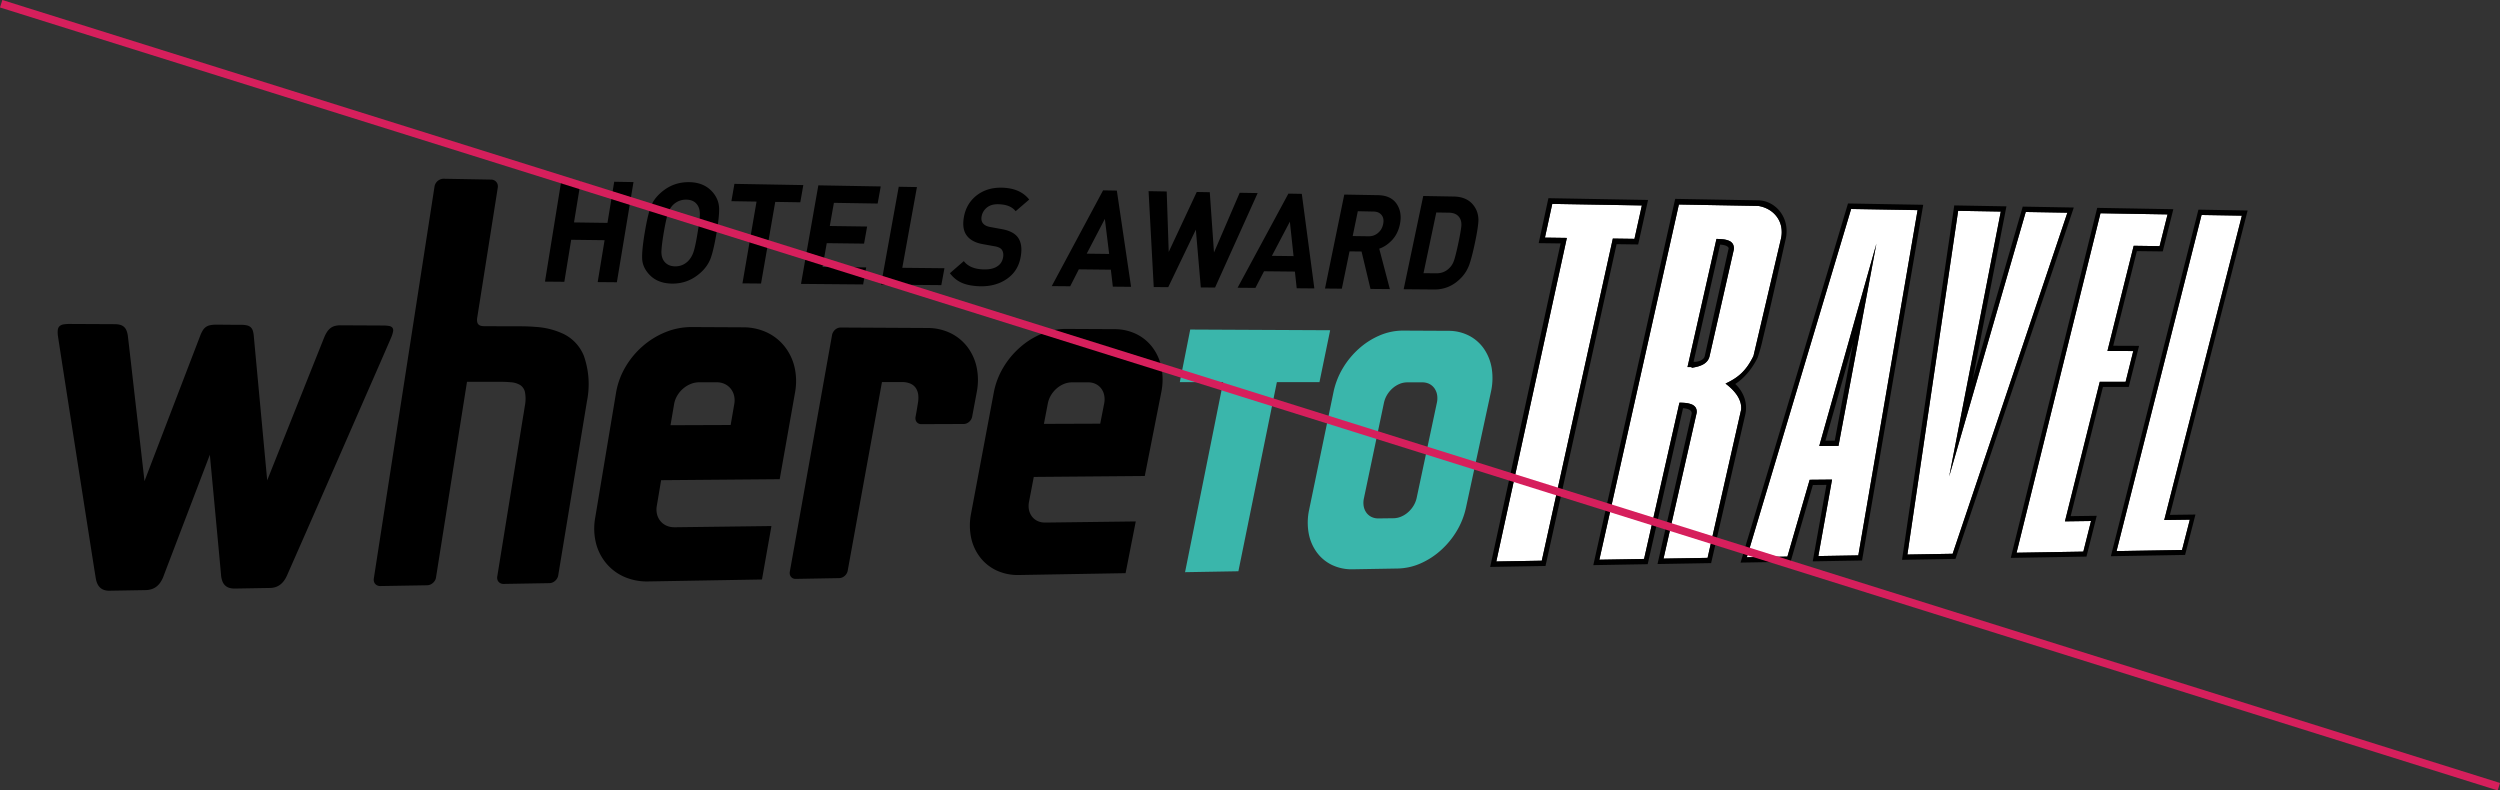
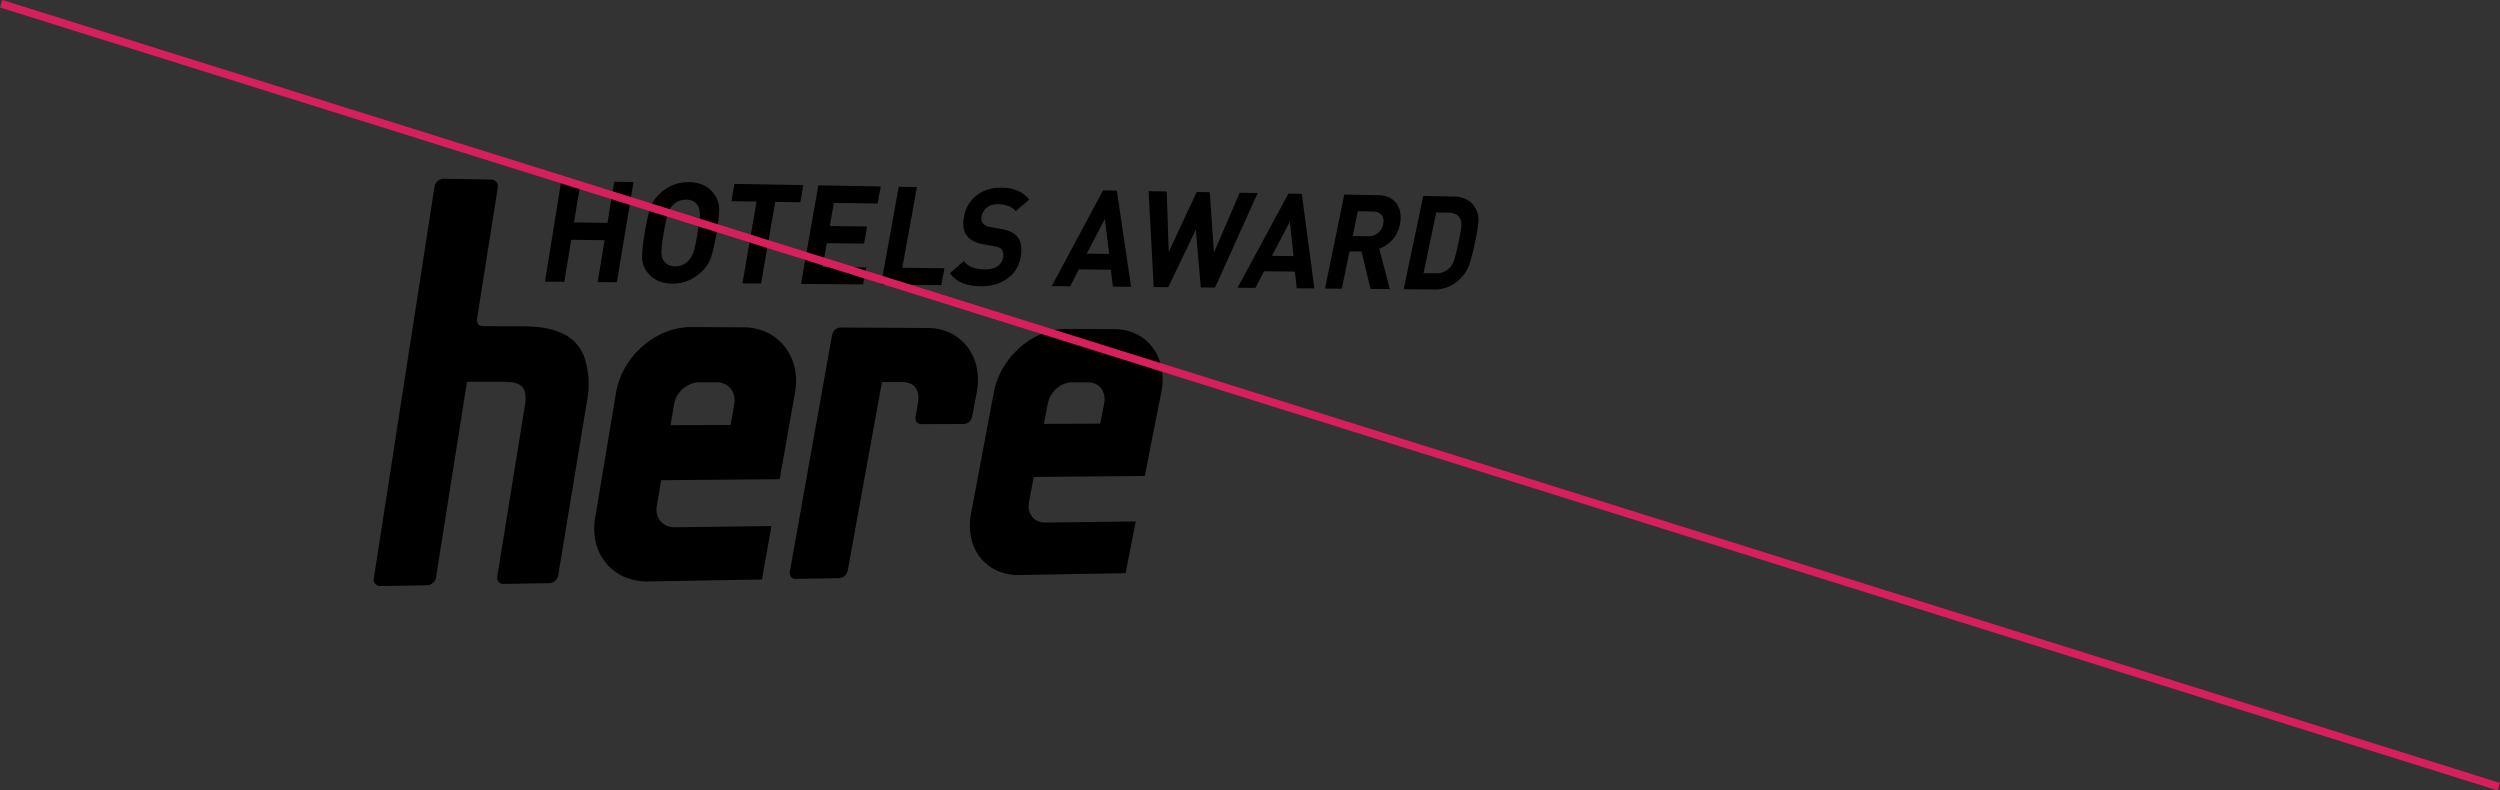
<svg xmlns="http://www.w3.org/2000/svg" width="319.299" height="100.954" viewBox="0 0 319.299 100.954">
  <rect x="0" y="0" width="319.299" height="100.954" fill="#333333" stroke="none" />
  <g id="Сгруппировать_868" data-name="Сгруппировать 868" transform="translate(-2308.235 -2269.263)">
    <g id="Сгруппировать_867" data-name="Сгруппировать 867" transform="translate(2311.09 2292.074)">
-       <path id="Контур_6604" data-name="Контур 6604" d="M8.978,4.507l2.8.039L2.765,45.868l5.809-.1L17.65,4.628l2.761.038L21.357.4,9.912.2ZM36.227.462,26.084.278,15.929,45.647l5.71-.1,4.517-19.957a7.083,7.083,0,0,1,.754.033,2.929,2.929,0,0,1,.777.176,1.1,1.1,0,0,1,.553.434,1.06,1.06,0,0,1,.083.8l-4.2,18.468,5.627-.094,4.287-18.939a2.53,2.53,0,0,0-.131-1.039,3.527,3.527,0,0,0-.48-.913,5.522,5.522,0,0,0-.675-.768,8.078,8.078,0,0,0-.713-.6,9.429,9.429,0,0,0,1.12-.609,6.112,6.112,0,0,0,.933-.732,6.225,6.225,0,0,0,.8-.943,9.473,9.473,0,0,0,.72-1.243L39.116,4.681a3.717,3.717,0,0,0,.04-1.561,3.176,3.176,0,0,0-.56-1.274A3.381,3.381,0,0,0,37.574.934,3.84,3.84,0,0,0,36.227.462Zm-3.162,5.73L30,19.654a1.49,1.49,0,0,1-.343.673,1.879,1.879,0,0,1-.572.423,3.492,3.492,0,0,1-.68.245c-.231.06-.459.1-.664.138l-.059-.094h-.5l3.7-16.362c.241,0,.518.01.793.039a2.812,2.812,0,0,1,.78.182,1.046,1.046,0,0,1,.537.45A1.177,1.177,0,0,1,33.066,6.191ZM49,45.093,56.573,1,48.085.853,34.766,45.332l5.18-.087,2.843-9.808,2.858-.027-1.752,9.769Zm-4.89-14.328,7.2-25.478Q50.7,8.551,50.094,11.8l-1.215,6.474Q48.273,21.5,47.67,24.71t-1.2,6.4l-2.454.015ZM61.753,1.086l-6.484,43.9,5.782-.1L75.706,1.324l-5.32-.091L60.608,35.006,67.2,1.179ZM84.119,18.995l-3.3-.011L84.173,5.55l3.309.046L88.5,1.543,79.93,1.4,69.209,44.755l8.532-.143.982-3.91-3.333.046,4.449-17.828h3.3ZM88.157,40.25,97.991,1.7,92.84,1.617,81.985,44.541l8.364-.14.993-3.872-3.268.045Z" transform="translate(185.486 3.03)" fill="#fff" />
      <g id="Сгруппировать_764" data-name="Сгруппировать 764" transform="translate(0)">
        <path id="Контур_6603" data-name="Контур 6603" d="M9.2,13.073,6.75,13.052,7.631,7.7,3.365,7.648l-.874,5.366L.017,12.992,2.1.117,4.585.161,3.726,5.43,8,5.49,8.861.236l2.462.043ZM22.262,3.65q.005.264-.014.6t-.062.732q-.043.4-.11.866t-.158,1q-.092.536-.184,1t-.186.866q-.093.4-.187.728t-.189.591a4.517,4.517,0,0,1-.542,1,4.833,4.833,0,0,1-.381.466,5.4,5.4,0,0,1-.46.441,5.792,5.792,0,0,1-.794.576,5.114,5.114,0,0,1-.85.41,5.009,5.009,0,0,1-.908.243,5.47,5.47,0,0,1-.967.075,5.221,5.221,0,0,1-.96-.092,3.943,3.943,0,0,1-.836-.259,3.45,3.45,0,0,1-.717-.425,3.639,3.639,0,0,1-.6-.591,3.578,3.578,0,0,1-.316-.449,3.074,3.074,0,0,1-.228-.472,2.85,2.85,0,0,1-.138-.494,2.89,2.89,0,0,1-.048-.516q-.007-.261.01-.593t.059-.735q.042-.4.108-.876t.157-1.016q.091-.542.182-1.015t.184-.875q.093-.4.187-.736t.189-.6a3.6,3.6,0,0,1,.22-.512,4.056,4.056,0,0,1,.3-.49,4.8,4.8,0,0,1,.386-.469,5.859,5.859,0,0,1,.467-.447,5.742,5.742,0,0,1,.8-.579A5.008,5.008,0,0,1,17.467.356a5.644,5.644,0,0,1,.992-.067,5.023,5.023,0,0,1,.942.1,3.892,3.892,0,0,1,.826.269,3.466,3.466,0,0,1,.711.435,3.666,3.666,0,0,1,.6.6,3.573,3.573,0,0,1,.309.458,3.2,3.2,0,0,1,.359.977A3.548,3.548,0,0,1,22.262,3.65ZM19.5,6.812q.075-.443.132-.817t.095-.682q.038-.308.056-.548t.016-.416a2.852,2.852,0,0,0-.022-.333,2.236,2.236,0,0,0-.058-.3,1.783,1.783,0,0,0-.093-.263,1.658,1.658,0,0,0-.382-.529,1.444,1.444,0,0,0-.324-.219,1.7,1.7,0,0,0-.389-.135,2.264,2.264,0,0,0-.451-.05,2.513,2.513,0,0,0-.469.036,2.307,2.307,0,0,0-.441.122,2.277,2.277,0,0,0-.408.207,2.43,2.43,0,0,0-.37.292,2.258,2.258,0,0,0-.2.223,2.588,2.588,0,0,0-.181.26,3.014,3.014,0,0,0-.159.3,3.54,3.54,0,0,0-.135.332q-.055.175-.117.416t-.13.549q-.068.308-.14.684t-.147.82q-.075.444-.129.819t-.09.683q-.036.308-.054.549t-.022.416a2.724,2.724,0,0,0,.024.327,2.159,2.159,0,0,0,.06.293,1.765,1.765,0,0,0,.094.259,1.51,1.51,0,0,0,.127.225,1.668,1.668,0,0,0,.275.308,1.528,1.528,0,0,0,.334.22,1.716,1.716,0,0,0,.392.133,2.265,2.265,0,0,0,.451.047,2.428,2.428,0,0,0,.462-.038,2.142,2.142,0,0,0,.428-.125,2.183,2.183,0,0,0,.4-.212,2.557,2.557,0,0,0,.364-.3,2.6,2.6,0,0,0,.2-.231,2.806,2.806,0,0,0,.181-.262,3.083,3.083,0,0,0,.158-.294,3.458,3.458,0,0,0,.133-.325q.061-.171.123-.408t.129-.542q.066-.3.136-.675T19.5,6.812ZM32.627,2.86l-3.2-.051L27.613,13.236l-2.374-.021,1.8-10.445-3.211-.052L24.213.506l8.8.155Zm8.025,10.492-7.936-.07L34.932.695,42.9.835l-.392,2.184-5.589-.09-.524,2.958,4.768.067-.391,2.184-4.765-.059-.539,3.041,5.575.058Zm9.989.088-7.7-.068L45.2.875l2.325.041-1.871,10.31,5.384.056-.4,2.158ZM60.761,9.9a4.8,4.8,0,0,1-.229.823,4.108,4.108,0,0,1-.362.728,3.948,3.948,0,0,1-.5.634,4.3,4.3,0,0,1-.631.539,5.148,5.148,0,0,1-.733.429,5.247,5.247,0,0,1-.8.3,5.711,5.711,0,0,1-.857.179,6.559,6.559,0,0,1-.916.054q-.353,0-.677-.03t-.621-.076q-.3-.05-.565-.123a4.612,4.612,0,0,1-.509-.17,3.516,3.516,0,0,1-.455-.22,3.652,3.652,0,0,1-.424-.286,3.964,3.964,0,0,1-.391-.35,4.458,4.458,0,0,1-.357-.413l1.779-1.548a2.333,2.333,0,0,0,.462.459,2.641,2.641,0,0,0,.592.331,3.543,3.543,0,0,0,.72.2,5.185,5.185,0,0,0,.846.074,4.551,4.551,0,0,0,.488-.02,3.355,3.355,0,0,0,.436-.07,2.5,2.5,0,0,0,.383-.121,1.947,1.947,0,0,0,.328-.171,1.751,1.751,0,0,0,.28-.218,1.547,1.547,0,0,0,.218-.261,1.6,1.6,0,0,0,.157-.3,1.936,1.936,0,0,0,.1-.349,1.91,1.91,0,0,0,.033-.305,1.4,1.4,0,0,0-.019-.273,1.129,1.129,0,0,0-.07-.242,1.041,1.041,0,0,0-.119-.212.782.782,0,0,0-.155-.145,1.186,1.186,0,0,0-.214-.12,1.9,1.9,0,0,0-.273-.094,3.006,3.006,0,0,0-.332-.068l-1.362-.247a5.12,5.12,0,0,1-.671-.156,3.625,3.625,0,0,1-.57-.228,2.73,2.73,0,0,1-.47-.3,2.307,2.307,0,0,1-.371-.372,2.061,2.061,0,0,1-.288-.483,2.431,2.431,0,0,1-.161-.57,3.391,3.391,0,0,1-.036-.657,5.125,5.125,0,0,1,.085-.744,4.959,4.959,0,0,1,.218-.807,4.33,4.33,0,0,1,.342-.723,4.181,4.181,0,0,1,.465-.638A4.5,4.5,0,0,1,56.6,1.226a5.026,5.026,0,0,1,.834-.183,6.061,6.061,0,0,1,.909-.05,6.418,6.418,0,0,1,1.11.111,4.634,4.634,0,0,1,.956.29,3.771,3.771,0,0,1,.8.469,3.668,3.668,0,0,1,.654.647L60.131,4a1.967,1.967,0,0,0-.393-.382,2.26,2.26,0,0,0-.5-.276,3.118,3.118,0,0,0-.618-.17,4.717,4.717,0,0,0-.733-.065,3.027,3.027,0,0,0-.422.021,2.319,2.319,0,0,0-.379.078,1.9,1.9,0,0,0-.335.135,1.719,1.719,0,0,0-.292.192,2.063,2.063,0,0,0-.245.234,1.83,1.83,0,0,0-.194.264,1.779,1.779,0,0,0-.143.294,1.906,1.906,0,0,0-.09.325,1.617,1.617,0,0,0-.028.265,1.161,1.161,0,0,0,.019.238.924.924,0,0,0,.066.211.865.865,0,0,0,.113.184,1.153,1.153,0,0,0,.179.17,1.34,1.34,0,0,0,.223.137,1.748,1.748,0,0,0,.268.1,2.439,2.439,0,0,0,.314.071l1.362.25a5.542,5.542,0,0,1,.672.154,3.849,3.849,0,0,1,.57.219,2.7,2.7,0,0,1,.465.283,2.012,2.012,0,0,1,.356.346,2.1,2.1,0,0,1,.294.5,2.585,2.585,0,0,1,.165.6,3.671,3.671,0,0,1,.036.7A5.548,5.548,0,0,1,60.761,9.9Zm14.114,3.757-2.331-.021-.252-2.167L68.2,11.424l-1.1,2.162-2.357-.021,6.557-12.23,1.756.031Zm-2.8-4.2-.55-4.476L69.209,9.421ZM91.042,1.682,85.6,13.75l-1.82-.016-.632-7.381L79.619,13.7l-1.851-.016L77.109,1.437l2.316.041L79.682,9.2l3.58-7.656,1.664.029.538,7.7,3.284-7.629Zm7.24,12.179-2.253-.02-.23-2.131-3.944-.041-1.1,2.125-2.277-.02L94.967,1.752l1.712.03ZM95.626,9.733l-.471-4.4L92.86,9.7Zm12.3,4.214-2.473-.022-1.141-4.779-1.537-.019-.982,4.765-2.151-.019,2.462-12,4.31.076a4.135,4.135,0,0,1,.761.08,2.94,2.94,0,0,1,.649.21,2.357,2.357,0,0,1,.962.811,2.942,2.942,0,0,1,.475,1.2,3.463,3.463,0,0,1,.04.685,4.467,4.467,0,0,1-.094.744,4.856,4.856,0,0,1-.155.571,4.289,4.289,0,0,1-.216.522,3.957,3.957,0,0,1-.276.473,3.844,3.844,0,0,1-.334.423,4.93,4.93,0,0,1-.383.368,4.322,4.322,0,0,1-.4.309,3.941,3.941,0,0,1-.426.25,3.765,3.765,0,0,1-.448.191ZM106.4,6.782a1.866,1.866,0,0,0,.242-.234,1.786,1.786,0,0,0,.19-.267,1.924,1.924,0,0,0,.141-.3,2.3,2.3,0,0,0,.095-.333,2.16,2.16,0,0,0,.045-.338,1.478,1.478,0,0,0-.016-.3,1.14,1.14,0,0,0-.078-.272,1.07,1.07,0,0,0-.144-.24,1.087,1.087,0,0,0-.424-.335,1.318,1.318,0,0,0-.279-.088,1.777,1.777,0,0,0-.324-.033L103.834,4l-.654,3.172L105.2,7.2a2.022,2.022,0,0,0,.335-.022,1.764,1.764,0,0,0,.313-.077,1.706,1.706,0,0,0,.291-.133,1.843,1.843,0,0,0,.269-.189M119.217,5.5q-.02.22-.056.493t-.091.6q-.055.328-.128.71t-.166.818q-.093.436-.182.818t-.174.708q-.085.327-.164.6t-.153.49q-.074.22-.168.427t-.2.4q-.111.195-.241.379t-.276.357a5.617,5.617,0,0,1-.793.75,4.631,4.631,0,0,1-.87.532,4.353,4.353,0,0,1-.946.315,4.734,4.734,0,0,1-1.019.1l-3.9-.034,2.5-11.908,3.91.069a4.153,4.153,0,0,1,.977.126,2.967,2.967,0,0,1,.811.341,2.664,2.664,0,0,1,.643.555,3.17,3.17,0,0,1,.473.768,3.092,3.092,0,0,1,.123.366,3.231,3.231,0,0,1,.079.387,3.5,3.5,0,0,1,.033.407A3.916,3.916,0,0,1,119.217,5.5Zm-3.073,4.724q.05-.157.108-.368t.124-.478q.066-.266.14-.587t.153-.7q.079-.373.142-.694t.11-.588q.047-.267.079-.481t.049-.371a2.454,2.454,0,0,0,.014-.3,1.9,1.9,0,0,0-.023-.268,1.511,1.511,0,0,0-.057-.237,1.242,1.242,0,0,0-.088-.205,1.329,1.329,0,0,0-.23-.324,1.275,1.275,0,0,0-.313-.236,1.575,1.575,0,0,0-.4-.146,2.3,2.3,0,0,0-.477-.054l-1.62-.026-1.632,7.751,1.617.017a2.626,2.626,0,0,0,.5-.04,2.226,2.226,0,0,0,.453-.132,2.132,2.132,0,0,0,.409-.224,2.336,2.336,0,0,0,.365-.317,1.952,1.952,0,0,0,.173-.2,2.225,2.225,0,0,0,.156-.231,2.559,2.559,0,0,0,.136-.266,2.978,2.978,0,0,0,.113-.3" transform="translate(66.731 0.166)" />
-         <path id="Контур_6608" data-name="Контур 6608" d="M46.017.206,40.654.18a2.8,2.8,0,0,0-.7.074,1.633,1.633,0,0,0-.56.256,1.9,1.9,0,0,0-.453.475,3.9,3.9,0,0,0-.383.732c-.1.235-.6,1.5-1.306,3.262s-1.6,4.019-2.49,6.244l-2.41,6.048-1.08,2.711-.25-2.687c-.151-1.624-.354-3.8-.561-6.027s-.418-4.5-.584-6.285-.287-3.093-.312-3.379a3.3,3.3,0,0,0-.125-.716,1.034,1.034,0,0,0-.271-.456,1.055,1.055,0,0,0-.484-.241,3.371,3.371,0,0,0-.765-.073l-.572,0L25.354.1l-.573,0a3.668,3.668,0,0,0-.789.066A1.458,1.458,0,0,0,23.435.4a1.542,1.542,0,0,0-.406.454,4.222,4.222,0,0,0-.336.717c-.109.287-.608,1.593-1.3,3.388l-2.422,6.319-2.333,6.084L15.6,20.085l-.31-2.726c-.187-1.646-.439-3.856-.7-6.1s-.518-4.539-.722-6.325-.353-3.076-.383-3.315A2.978,2.978,0,0,0,13.31.87a1.292,1.292,0,0,0-.328-.487,1.228,1.228,0,0,0-.5-.265,2.692,2.692,0,0,0-.705-.083L6.16.008a5.066,5.066,0,0,0-.872.051,1.032,1.032,0,0,0-.531.225.776.776,0,0,0-.23.488,3.107,3.107,0,0,0,.029.84c.041.3.357,2.348.81,5.258S6.4,13.516,6.984,17.245c.58,3.711,1.158,7.4,1.6,10.226s.75,4.773.8,5.043a2.6,2.6,0,0,0,.211.7,1.53,1.53,0,0,0,.364.492,1.4,1.4,0,0,0,.518.287,2.137,2.137,0,0,0,.674.086L15.713,34a2.769,2.769,0,0,0,.745-.107,2.042,2.042,0,0,0,.638-.316,2.32,2.32,0,0,0,.53-.56,3.819,3.819,0,0,0,.422-.837c.1-.277.522-1.379,1.093-2.876s1.294-3.394,2.006-5.257l1.933-5.064.866-2.268.212,2.26c.128,1.36.3,3.181.472,5.034s.349,3.726.486,5.21.238,2.57.261,2.844a2.8,2.8,0,0,0,.178.823,1.443,1.443,0,0,0,.366.541,1.362,1.362,0,0,0,.543.294,2.394,2.394,0,0,0,.707.081l4.472-.077a2.35,2.35,0,0,0,.683-.108,2.019,2.019,0,0,0,.587-.3,2.417,2.417,0,0,0,.494-.5,3.688,3.688,0,0,0,.4-.7c.12-.268.973-2.213,2.2-5s2.819-6.432,4.417-10.081,3.2-7.32,4.44-10.147,2.1-4.818,2.225-5.111a3.547,3.547,0,0,0,.26-.815.606.606,0,0,0-.083-.476.706.706,0,0,0-.44-.223A4.42,4.42,0,0,0,46.017.206Z" transform="translate(0 18.557)" />
        <path id="Контур_6609" data-name="Контур 6609" d="M27.4,28.3a10.945,10.945,0,0,0-.422-5.665,5.313,5.313,0,0,0-2.563-2.779,9.7,9.7,0,0,0-3.581-.913c-1.238-.108-2.455-.077-3.458-.082L14.3,18.85a2.094,2.094,0,0,1-.4-.034.769.769,0,0,1-.337-.147.6.6,0,0,1-.2-.335,1.508,1.508,0,0,1,0-.6L15.984,1.152a.964.964,0,0,0-.017-.394A.849.849,0,0,0,15.8.434a.824.824,0,0,0-.283-.222.9.9,0,0,0-.375-.086L9.069.018a1.075,1.075,0,0,0-.4.073A1.217,1.217,0,0,0,8.311.3a1.241,1.241,0,0,0-.266.319,1.13,1.13,0,0,0-.14.393L.15,51.087a.9.9,0,0,0,.019.378.771.771,0,0,0,.165.305.78.78,0,0,0,.283.2.915.915,0,0,0,.373.069l5.973-.1a1.1,1.1,0,0,0,.393-.082,1.253,1.253,0,0,0,.6-.523,1.091,1.091,0,0,0,.137-.379l3.959-25h3.63l.086,0h.085l.086,0h.087a15.5,15.5,0,0,1,1.646.057,2.684,2.684,0,0,1,1.171.353,1.434,1.434,0,0,1,.616.92,4.6,4.6,0,0,1-.021,1.758c0,.029-.017.111-.034.22s-.038.242-.059.376-.043.268-.06.375-.032.188-.039.217L15.917,50.825a.9.9,0,0,0,.015.374.748.748,0,0,0,.433.5.882.882,0,0,0,.365.069l5.847-.1a1.074,1.074,0,0,0,.387-.081,1.241,1.241,0,0,0,.595-.517A1.1,1.1,0,0,0,23.7,50.7L27.373,28.44c0-.012,0-.024.007-.035l.008-.034c0-.011,0-.022.006-.033A.217.217,0,0,0,27.4,28.3Z" transform="translate(44.737)" />
        <path id="Контур_6610" data-name="Контур 6610" d="M18.681,12.551,11,12.579l.458-2.693a3.215,3.215,0,0,1,.4-1.086,3.568,3.568,0,0,1,.74-.887,3.464,3.464,0,0,1,.975-.6,2.969,2.969,0,0,1,1.1-.219H16.9a2.41,2.41,0,0,1,1.024.219,2.137,2.137,0,0,1,.763.6,2.232,2.232,0,0,1,.43.882,2.657,2.657,0,0,1,.026,1.08ZM20.309.074,13.674.041a8.8,8.8,0,0,0-3.3.645A10.284,10.284,0,0,0,7.453,2.478,10.655,10.655,0,0,0,5.24,5.146,9.656,9.656,0,0,0,4.046,8.413L1.373,24.439a7.766,7.766,0,0,0,.108,3.2A6.5,6.5,0,0,0,2.8,30.23a6.291,6.291,0,0,0,2.294,1.714,7.222,7.222,0,0,0,3.049.588l14.539-.251,1.207-6.825-12.073.152v0l-.309,0a2.422,2.422,0,0,1-1.023-.2,2.115,2.115,0,0,1-.767-.579,2.182,2.182,0,0,1-.437-.869,2.6,2.6,0,0,1-.032-1.071L9.8,19.6l15.145-.128L26.905,8.4a8.015,8.015,0,0,0-.061-3.217,6.69,6.69,0,0,0-1.255-2.64A6.325,6.325,0,0,0,23.343.745,7.078,7.078,0,0,0,20.309.074Z" transform="translate(71.783 18.919)" />
        <path id="Контур_6611" data-name="Контур 6611" d="M18,12.14l-7.191.026.5-2.605a3.26,3.26,0,0,1,.4-1.05,3.561,3.561,0,0,1,.715-.858,3.338,3.338,0,0,1,.927-.579,2.74,2.74,0,0,1,1.038-.212h2.085a2.158,2.158,0,0,1,.953.212,1.937,1.937,0,0,1,.7.576,2.126,2.126,0,0,1,.38.854,2.652,2.652,0,0,1,0,1.045ZM19.838.069,13.631.039a8.114,8.114,0,0,0-3.106.624A9.922,9.922,0,0,0,7.75,2.4a10.641,10.641,0,0,0-2.139,2.58,9.786,9.786,0,0,0-1.2,3.159L1.5,23.638a7.752,7.752,0,0,0,.019,3.1,6.185,6.185,0,0,0,1.163,2.5,5.694,5.694,0,0,0,2.1,1.66,6.464,6.464,0,0,0,2.838.571l13.619-.235,1.3-6.608-11.308.142v0l-.289,0a2.168,2.168,0,0,1-.952-.2,1.913,1.913,0,0,1-.7-.561,2.077,2.077,0,0,1-.386-.841,2.6,2.6,0,0,1,0-1.036l.609-3.187,14.177-.119L25.8,8.119a8.006,8.006,0,0,0,.025-3.113,6.379,6.379,0,0,0-1.108-2.554A5.734,5.734,0,0,0,22.66.718,6.337,6.337,0,0,0,19.838.069Z" transform="translate(119.665 19.16)" />
        <path id="Контур_6612" data-name="Контур 6612" d="M.167,31.184a.893.893,0,0,0,.007.365.727.727,0,0,0,.144.294.7.7,0,0,0,.257.195.812.812,0,0,0,.345.067l5.558-.1a1.007,1.007,0,0,0,.368-.079,1.194,1.194,0,0,0,.326-.2,1.234,1.234,0,0,0,.25-.3,1.107,1.107,0,0,0,.138-.366l1.085-5.976,1.09-6.007,1.1-6.039,1.1-6.071h2.548a2.639,2.639,0,0,1,1.133.22,1.576,1.576,0,0,1,.677.593,2.021,2.021,0,0,1,.281.869A3.694,3.694,0,0,1,16.519,9.7l-.163,1-.128.7a.922.922,0,0,0,0,.368.748.748,0,0,0,.14.3.7.7,0,0,0,.252.2.788.788,0,0,0,.341.073l5.418-.02a.976.976,0,0,0,.366-.075,1.167,1.167,0,0,0,.324-.2,1.233,1.233,0,0,0,.249-.3,1.13,1.13,0,0,0,.139-.367l.585-3.128A8.014,8.014,0,0,0,24.03,5.08a6.528,6.528,0,0,0-1.181-2.6A6.023,6.023,0,0,0,20.7.719,6.707,6.707,0,0,0,17.769.06L6.658,0a1,1,0,0,0-.376.074,1.181,1.181,0,0,0-.333.205A1.239,1.239,0,0,0,5.7.589a1.129,1.129,0,0,0-.14.374Z" transform="translate(97.853 19.02)" />
      </g>
      <g id="Сгруппировать_765" data-name="Сгруппировать 765" transform="translate(143 19.278)">
-         <path id="Контур_6606" data-name="Контур 6606" d="M15.335,21.4a3.276,3.276,0,0,1-.4,1,3.556,3.556,0,0,1-.685.824,3.251,3.251,0,0,1-.876.56A2.567,2.567,0,0,1,12.4,24l-1.95.024a1.96,1.96,0,0,1-.891-.191,1.744,1.744,0,0,1-.647-.544,1.988,1.988,0,0,1-.342-.815,2.6,2.6,0,0,1,.023-1L11.154,9.267a3.309,3.309,0,0,1,.4-1.019,3.558,3.558,0,0,1,.692-.833,3.227,3.227,0,0,1,.885-.562,2.544,2.544,0,0,1,.982-.206h1.959a1.946,1.946,0,0,1,.891.205,1.769,1.769,0,0,1,.643.559,2.042,2.042,0,0,1,.337.828,2.658,2.658,0,0,1-.028,1.013ZM19.4.065,13.566.036a7.532,7.532,0,0,0-2.933.606,9.6,9.6,0,0,0-2.649,1.68,10.627,10.627,0,0,0-2.072,2.5,9.912,9.912,0,0,0-1.2,3.063L1.6,22.917a7.755,7.755,0,0,0-.057,3.006,5.932,5.932,0,0,0,1.033,2.43A5.2,5.2,0,0,0,4.51,29.965a5.826,5.826,0,0,0,2.653.556l5.786-.1a7.588,7.588,0,0,0,2.874-.646,9.674,9.674,0,0,0,2.585-1.669,10.631,10.631,0,0,0,2.025-2.445,9.816,9.816,0,0,0,1.191-2.978L24.819,7.87a8.013,8.013,0,0,0,.1-3.02,6.126,6.126,0,0,0-.981-2.477A5.246,5.246,0,0,0,22.041.693,5.716,5.716,0,0,0,19.4.065" transform="translate(19.747 0.099)" fill="#3ab6ab" />
-         <path id="Контур_6607" data-name="Контур 6607" d="M24.032.089,6.161,0,4.83,6.713h5.537L5.5,30.99l6.811-.118L17.227,6.715h5.44Z" fill="#3ab6ab" />
-       </g>
-       <path id="Контур_6848" data-name="Контур 6848" d="M11.764,5.979l-2.8-.037L10.208.2,22.934.425,21.671,6.111l-2.757-.037-9.078,41.1-7.069.122Zm-2-.743,2.8.039L3.551,46.6l5.809-.1L18.436,5.356l2.761.038.947-4.269L10.7.929ZM37.013.475A3.47,3.47,0,0,1,38.6.894,3.793,3.793,0,0,1,39.84,1.973a4.012,4.012,0,0,1,.7,1.565,4.342,4.342,0,0,1-.027,1.88c-.113.491-.368,1.632-.692,3.081s-.719,3.2-1.112,4.915-.784,3.391-1.1,4.693a23.1,23.1,0,0,1-.673,2.443,10.008,10.008,0,0,1-.552.98,9.291,9.291,0,0,1-.669.918,7.929,7.929,0,0,1-.775.813,6.411,6.411,0,0,1-.87.667,4.577,4.577,0,0,1,.66.77,4.264,4.264,0,0,1,.481.935,3.925,3.925,0,0,1,.229,1.071,3.989,3.989,0,0,1-.1,1.178L30.989,46.808l-6.848.118,4.351-19.154a.441.441,0,0,0-.056-.356.681.681,0,0,0-.282-.225,1.7,1.7,0,0,0-.386-.122,2.818,2.818,0,0,0-.366-.048L22.888,46.947l-6.947.12L26.4.287Zm0,.715L26.87,1.006,16.715,46.375l5.71-.1,4.517-19.957a7.1,7.1,0,0,1,.754.032,2.928,2.928,0,0,1,.777.176,1.1,1.1,0,0,1,.553.434,1.061,1.061,0,0,1,.083.805l-4.2,18.468,5.627-.094,4.287-18.939a2.532,2.532,0,0,0-.131-1.039,3.525,3.525,0,0,0-.48-.913,5.512,5.512,0,0,0-.675-.768,8.051,8.051,0,0,0-.713-.6,9.434,9.434,0,0,0,1.12-.609,6.112,6.112,0,0,0,.933-.732,6.224,6.224,0,0,0,.8-.943,9.471,9.471,0,0,0,.72-1.243L39.9,5.409a3.718,3.718,0,0,0,.04-1.561,3.176,3.176,0,0,0-.56-1.274,3.38,3.38,0,0,0-1.022-.912,3.841,3.841,0,0,0-1.347-.473ZM30.172,20.381,33.233,6.586a.437.437,0,0,0-.167-.215,1.01,1.01,0,0,0-.284-.136,2.2,2.2,0,0,0-.332-.075c-.111-.017-.219-.027-.311-.034l-3.39,14.96a1.172,1.172,0,0,0,.364,0,1.939,1.939,0,0,0,.442-.117,1.343,1.343,0,0,0,.395-.233A.676.676,0,0,0,30.172,20.381Zm3.68-13.461L30.79,20.383a1.49,1.49,0,0,1-.343.673,1.879,1.879,0,0,1-.572.423,3.493,3.493,0,0,1-.68.245c-.231.06-.459.1-.664.138l-.059-.094h-.5l3.7-16.362c.241,0,.518.01.793.039a2.812,2.812,0,0,1,.78.182,1.046,1.046,0,0,1,.537.45A1.177,1.177,0,0,1,33.852,6.919ZM58.024,1.365l-7.757,45.11-6.3.109,1.75-9.767-1.735.017-2.842,9.8-6.391.11,3.388-11.315,3.418-11.415Q43.27,18.271,45,12.5,46.73,6.7,48.47.875l9.609.169ZM49.789,45.821l7.569-44.1-8.487-.145L35.552,46.06l5.18-.087,2.843-9.808,2.858-.027-1.752,9.769ZM49.119,18.7l-3.53,12.473,1.191-.007Zm-4.22,12.8L52.1,6.015q-.613,3.264-1.223,6.514L49.665,19q-.605,3.224-1.209,6.435t-1.2,6.4l-2.454.015Zm10.514,14.6,6.63-44.976,6.665.117-4.32,22.144,6.4-22.108,6.522.115q-1.916,5.7-3.822,11.361L69.692,24.01,65.929,35.185,62.2,46.269l-6.828.118ZM62.539,1.814l-6.484,43.9,5.782-.1L76.492,2.052l-5.32-.091L61.394,35.735l6.59-33.827ZM82.345,19.047l3.3.013-1.319,5.25H81.03l-4.123,16.5,3.331-.044-1.309,5.21-9.669.167L80.3,1.435l9.722.171L88.67,7,85.364,6.96Zm2.561.676-3.3-.011L84.959,6.278l3.309.046,1.017-4.053-8.569-.146L70,45.483l8.531-.143.982-3.91-3.333.046,4.449-17.828h3.3ZM99.425,2.108,89.583,40.647l3.265-.043-1.325,5.159-9.479.164L93.228,1.663l6.283.111ZM88.943,40.978,98.778,2.433l-5.151-.088L82.771,45.269l8.364-.14.993-3.872-3.268.045Z" transform="translate(184.7 2.301)" />
+         </g>
    </g>
    <line id="Линия_48" data-name="Линия 48" x2="319" y2="100" transform="translate(2308.385 2269.74)" fill="none" stroke="#d61f5c" stroke-width="1" />
  </g>
</svg>